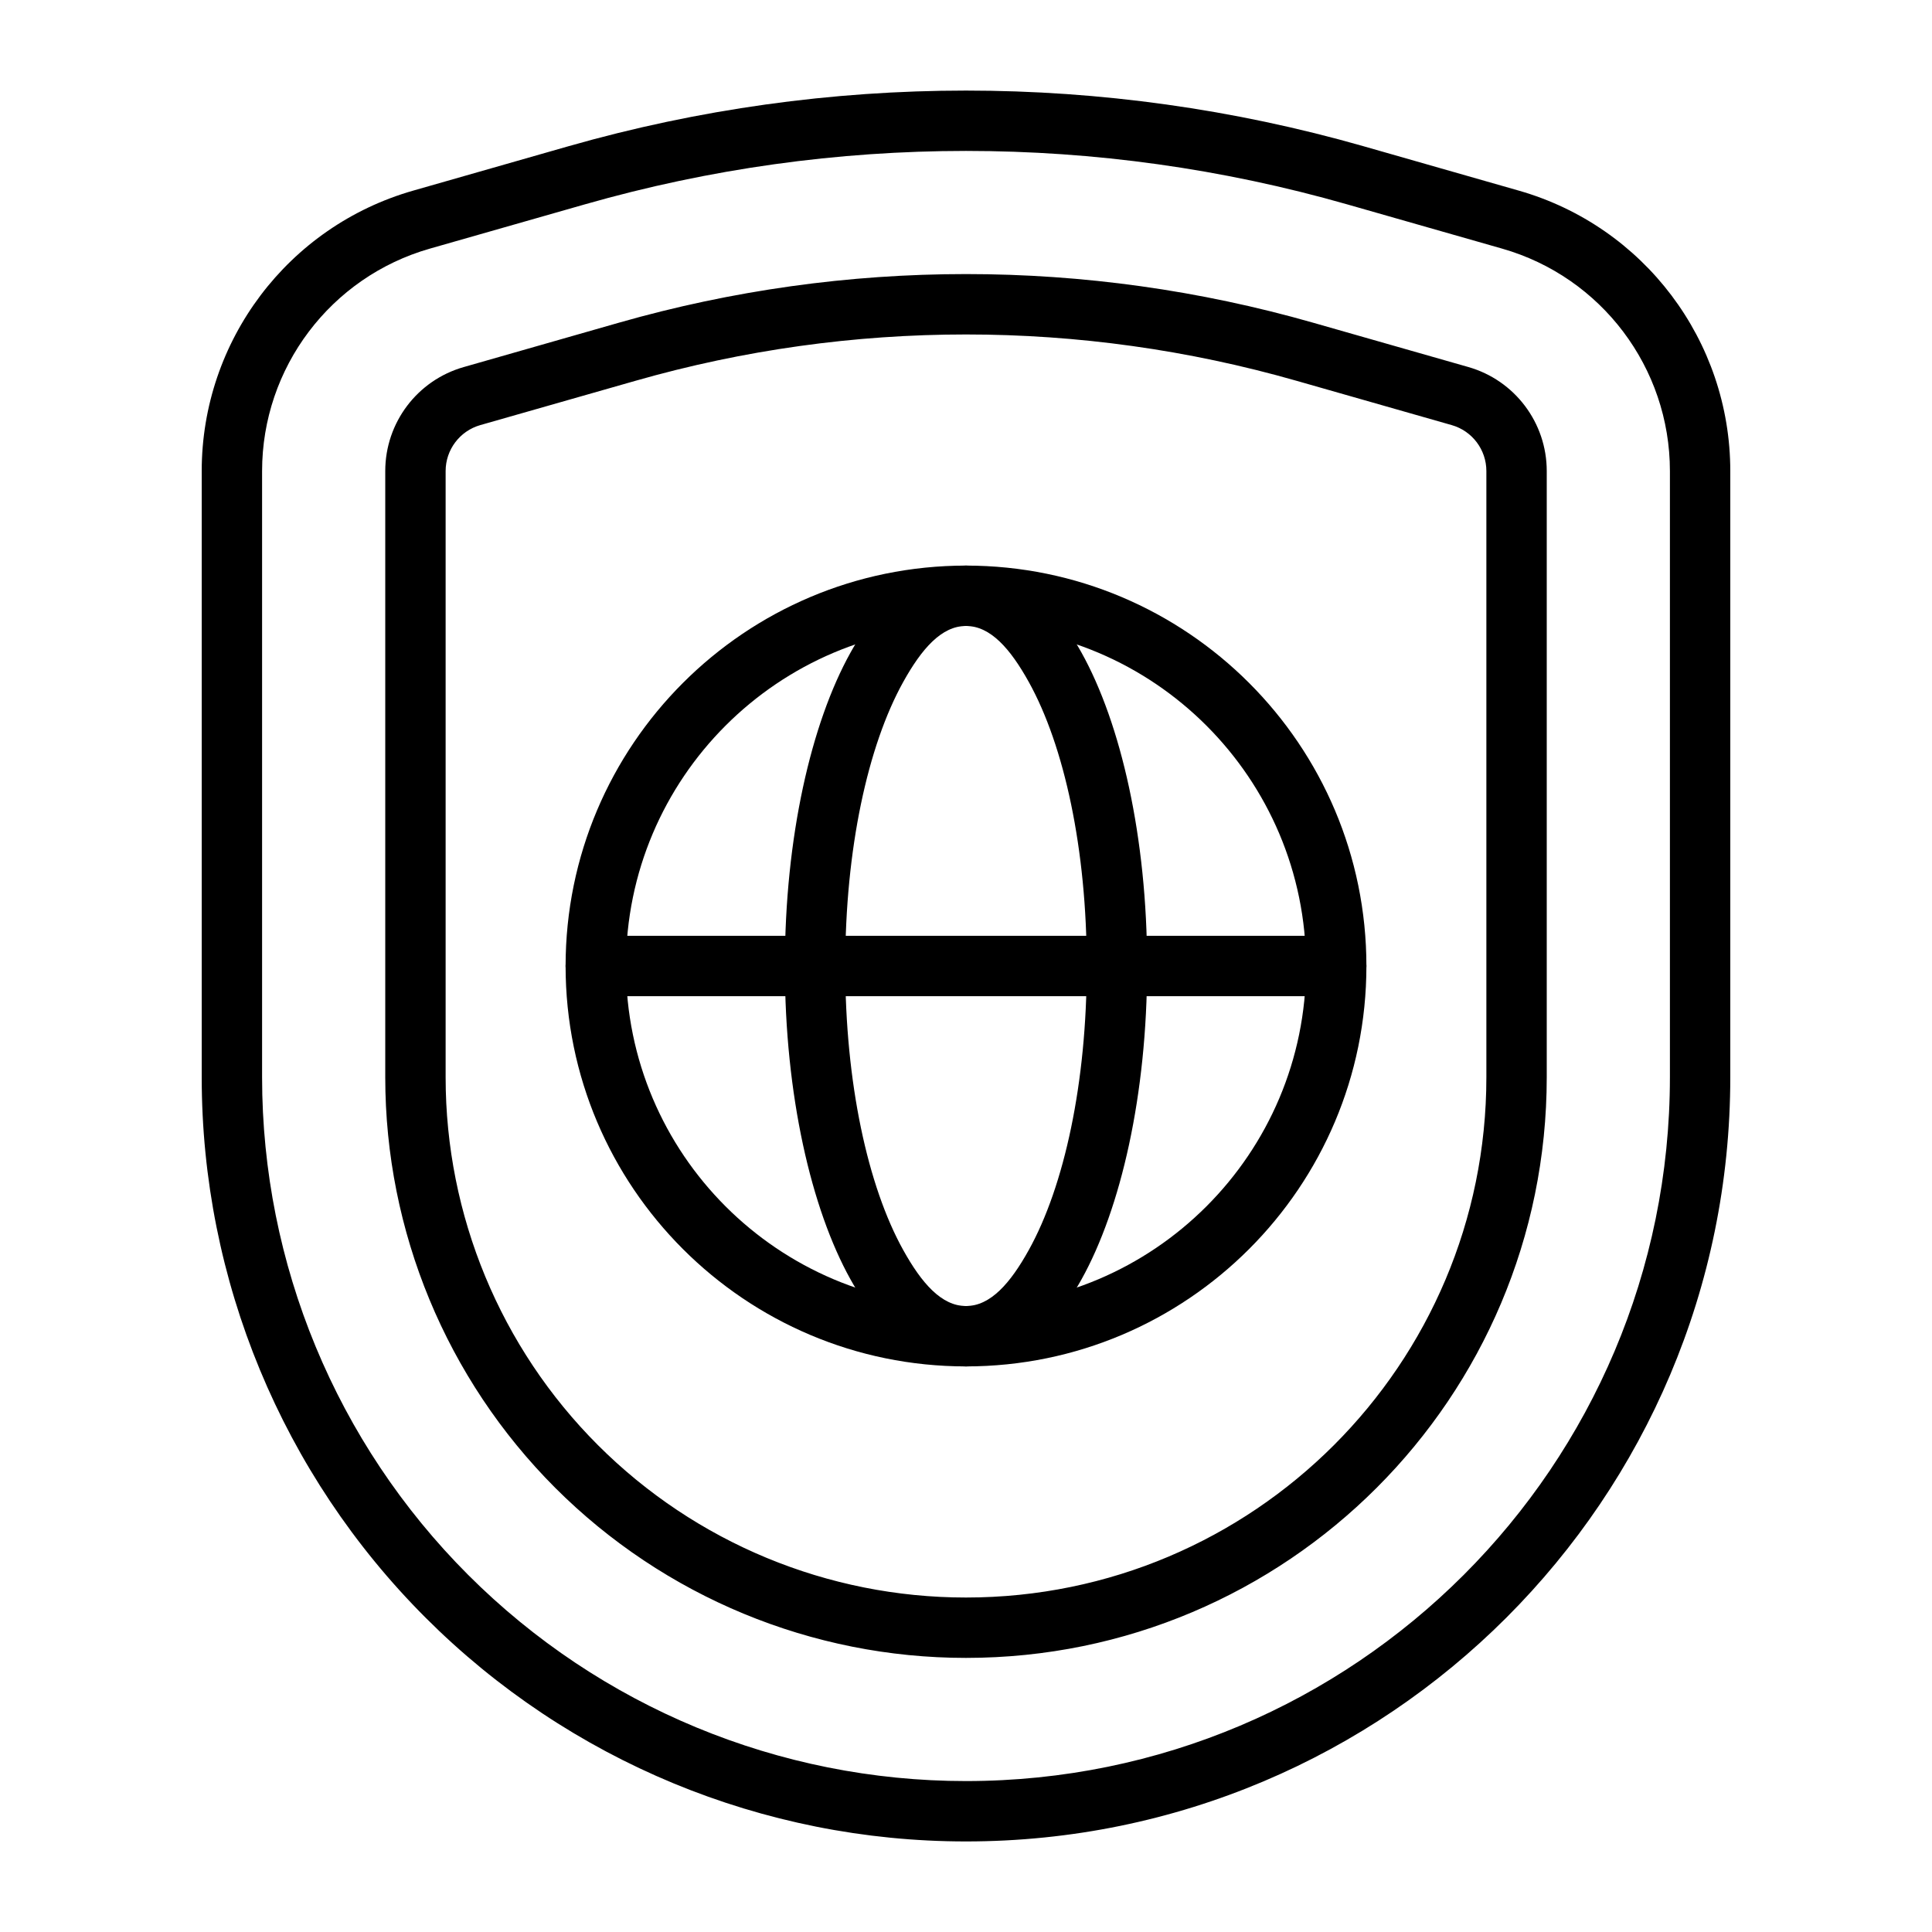
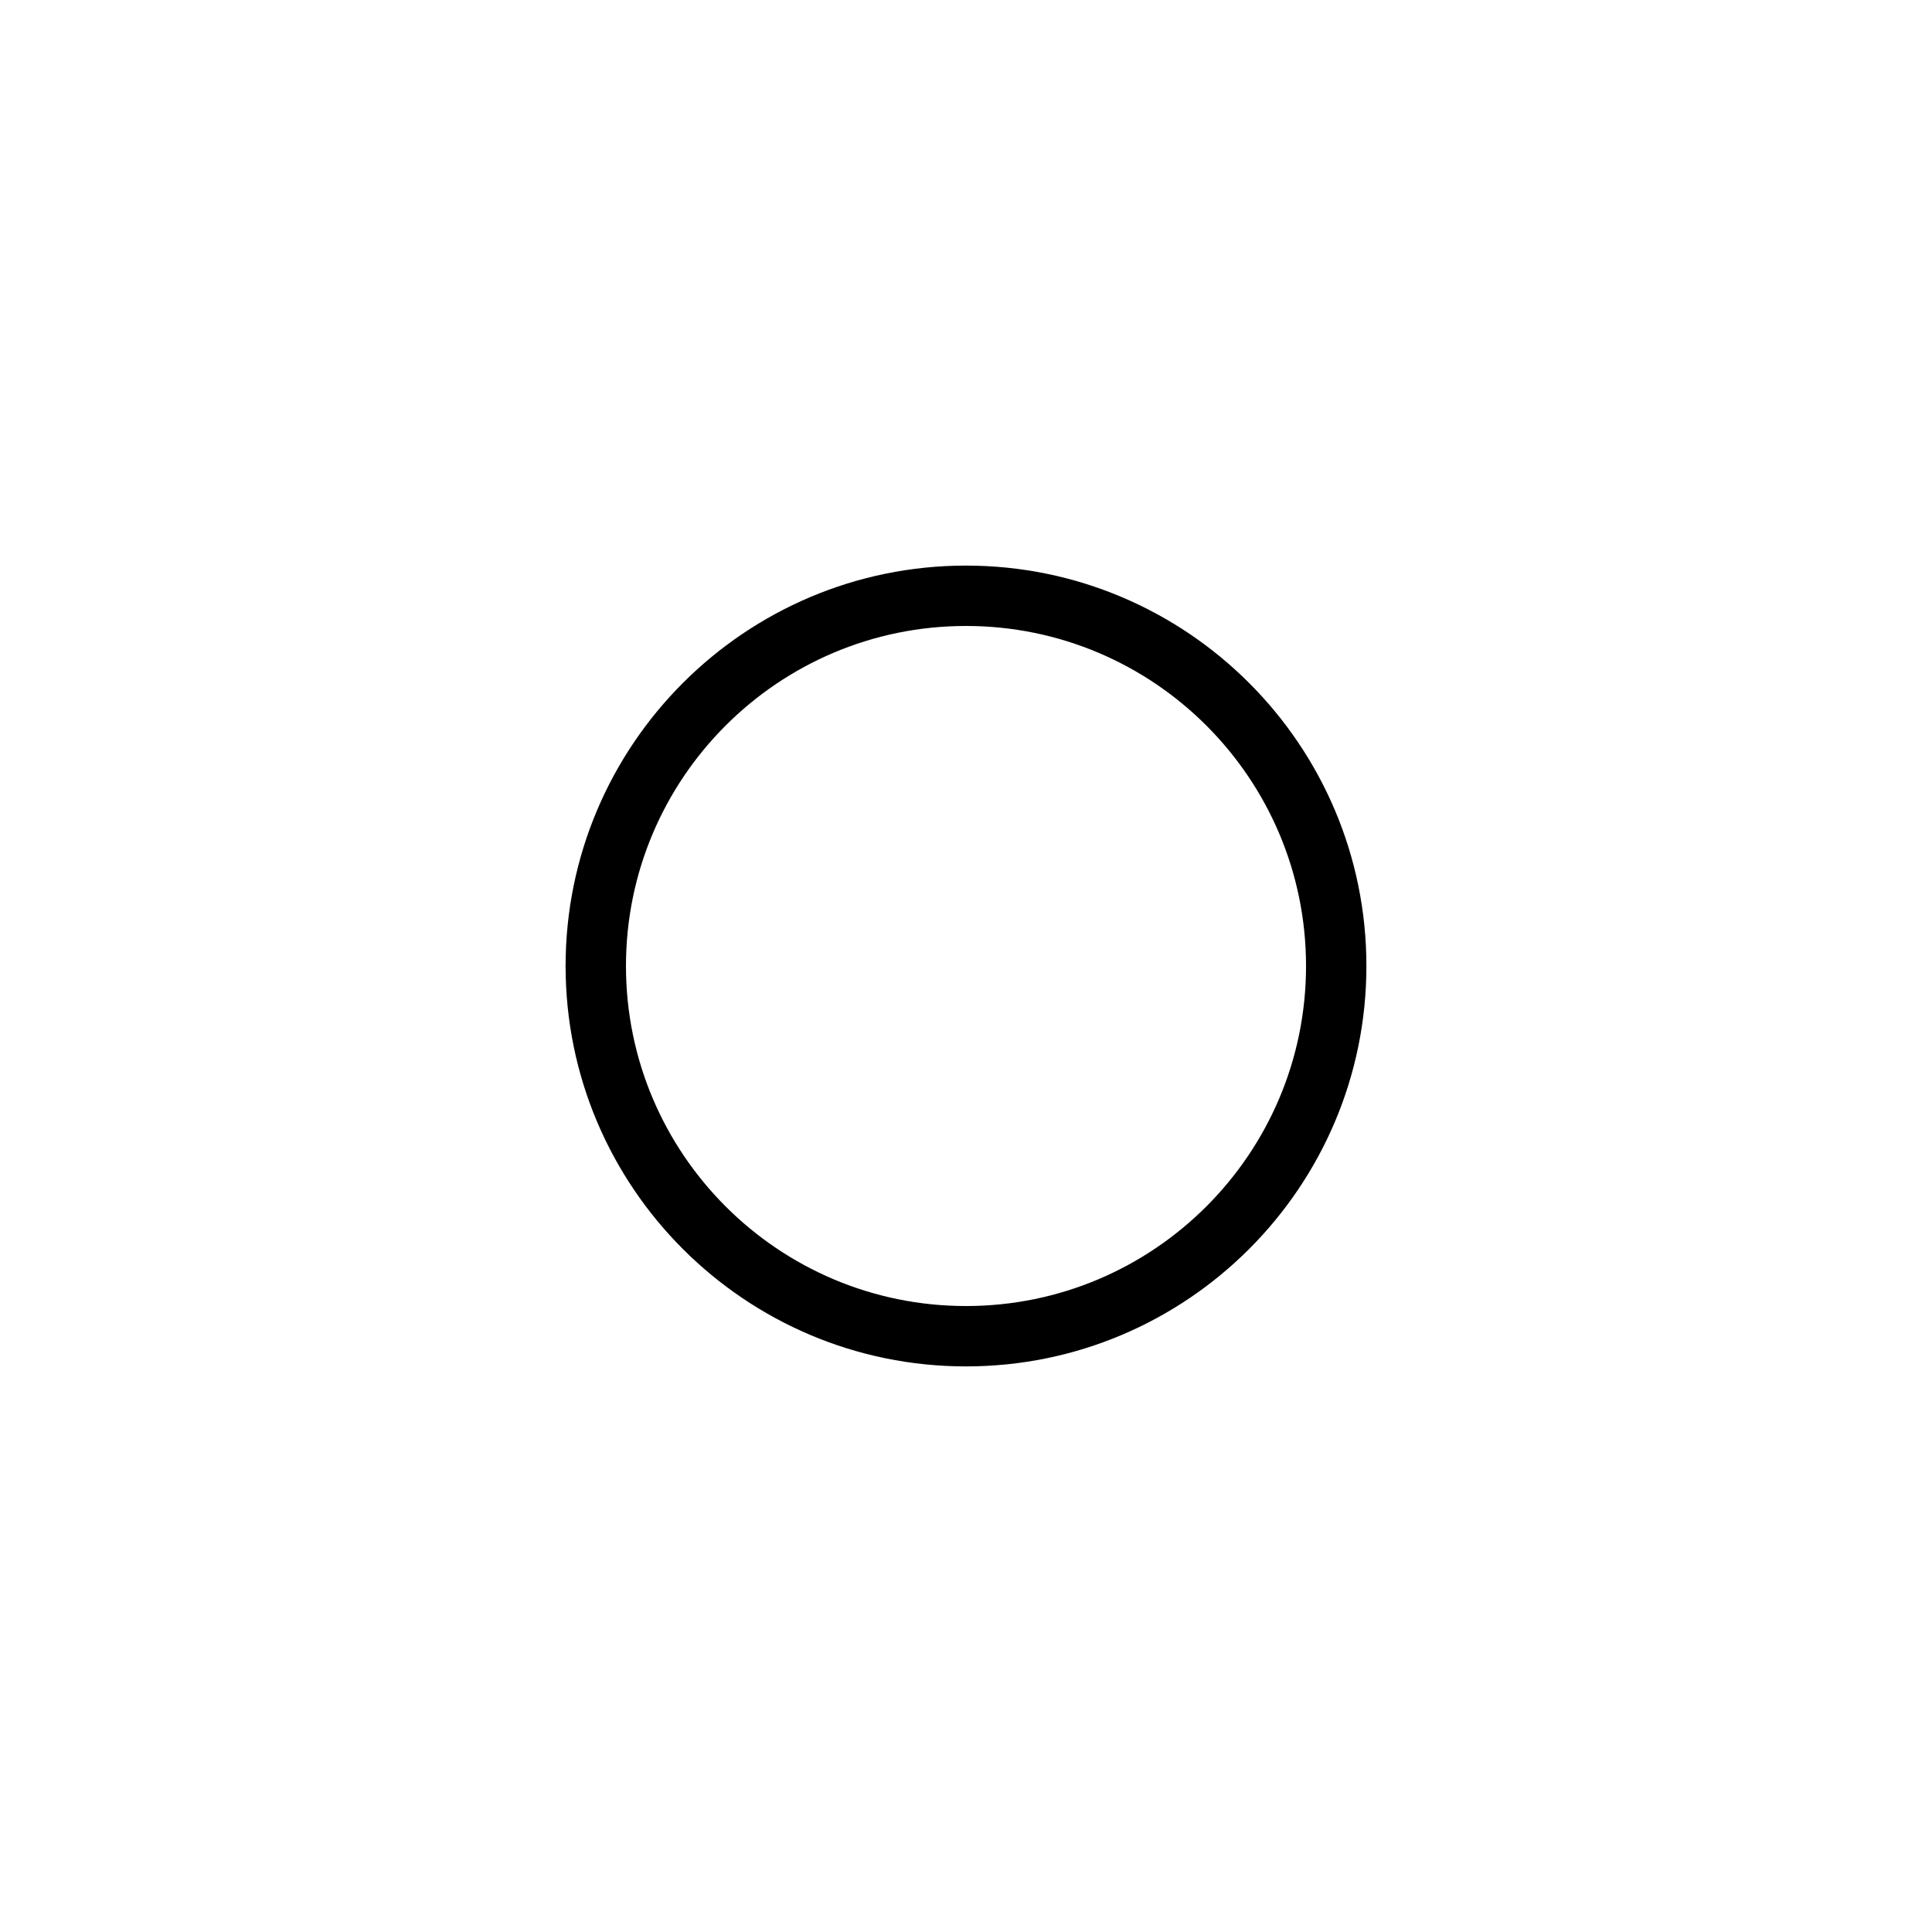
<svg xmlns="http://www.w3.org/2000/svg" clip-rule="evenodd" fill-rule="evenodd" height="512" stroke-linejoin="round" stroke-miterlimit="2" viewBox="0 0 32 32" width="512">
-   <path d="m28.659 7.802c0-2.157-1.43-4.053-3.504-4.645l-2.571-.735c-4.303-1.229-8.865-1.229-13.168 0l-2.571.735c-2.074.592-3.504 2.488-3.504 4.645v10.042c0 3.356 1.333 6.576 3.707 8.949 2.373 2.374 5.592 3.707 8.949 3.707h.003c6.992 0 12.659-5.668 12.659-12.659zm-1 0v10.039c0 6.439-5.22 11.659-11.659 11.659-.001 0-.002 0-.003 0-3.091 0-6.056-1.228-8.242-3.414s-3.414-5.151-3.414-8.242c0-3.8 0-7.714 0-10.042 0-1.71 1.134-3.214 2.779-3.684 0 0 2.57-.734 2.57-.734 4.124-1.179 8.496-1.179 12.62 0 0 0 2.57.734 2.57.734 1.645.47 2.779 1.974 2.779 3.684zm-2.04 0c0-.8-.53-1.503-1.299-1.723l-2.571-.734c-3.757-1.074-7.741-1.074-11.498 0l-2.571.735c-.769.219-1.299.922-1.299 1.722v10.042c0 2.55 1.013 4.996 2.816 6.8 1.804 1.803 4.25 2.816 6.8 2.816h.003c5.313 0 9.619-4.307 9.619-9.619zm-1 0v10.039c0 4.76-3.859 8.619-8.619 8.619-.001 0-.002 0-.003 0-2.285 0-4.477-.908-6.093-2.524-1.616-1.615-2.523-3.807-2.523-6.092v-10.042c0-.353.234-.664.574-.761 0 0 2.571-.734 2.571-.734 3.578-1.023 7.37-1.023 10.948 0 0 0 2.571.734 2.571.734.34.097.574.408.574.761z" />
  <path d="m16 9.368c-3.66 0-6.632 2.972-6.632 6.632s2.972 6.632 6.632 6.632 6.632-2.972 6.632-6.632-2.972-6.632-6.632-6.632zm0 1c3.109 0 5.632 2.523 5.632 5.632s-2.523 5.632-5.632 5.632-5.632-2.523-5.632-5.632 2.523-5.632 5.632-5.632z" />
-   <path d="m16 9.368c-.699 0-1.389.499-1.913 1.441-.652 1.171-1.087 3.06-1.087 5.191s.435 4.02 1.087 5.191c.524.942 1.214 1.441 1.913 1.441s1.389-.499 1.913-1.441c.652-1.171 1.087-3.06 1.087-5.191s-.435-4.02-1.087-5.191c-.524-.942-1.214-1.441-1.913-1.441zm0 1c.406 0 .735.379 1.039.926.59 1.061.961 2.776.961 4.706s-.371 3.645-.961 4.706c-.304.547-.633.926-1.039.926s-.735-.379-1.039-.926c-.59-1.061-.961-2.776-.961-4.706s.371-3.645.961-4.706c.304-.547.633-.926 1.039-.926z" />
-   <path d="m22.132 15.5h-12.264c-.276 0-.5.224-.5.5s.224.5.5.5h12.264c.276 0 .5-.224.5-.5s-.224-.5-.5-.5z" />
+   <path d="m22.132 15.5h-12.264c-.276 0-.5.224-.5.5s.224.5.5.5c.276 0 .5-.224.5-.5s-.224-.5-.5-.5z" />
</svg>